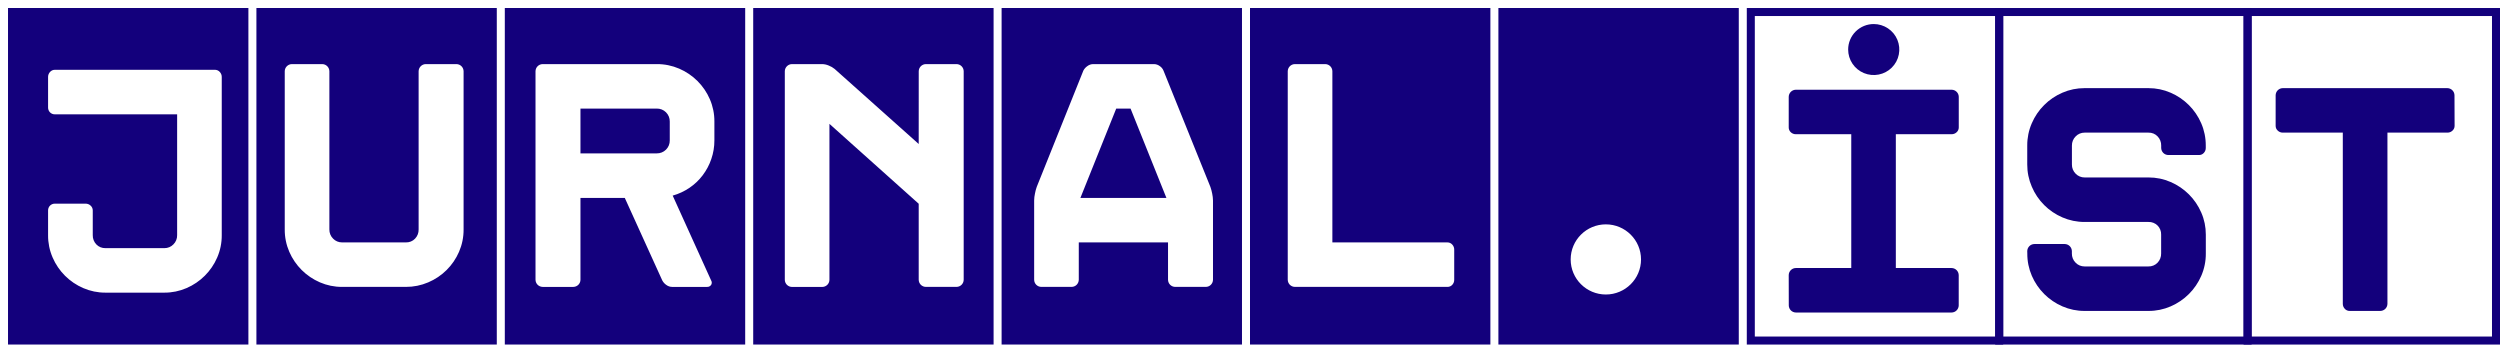
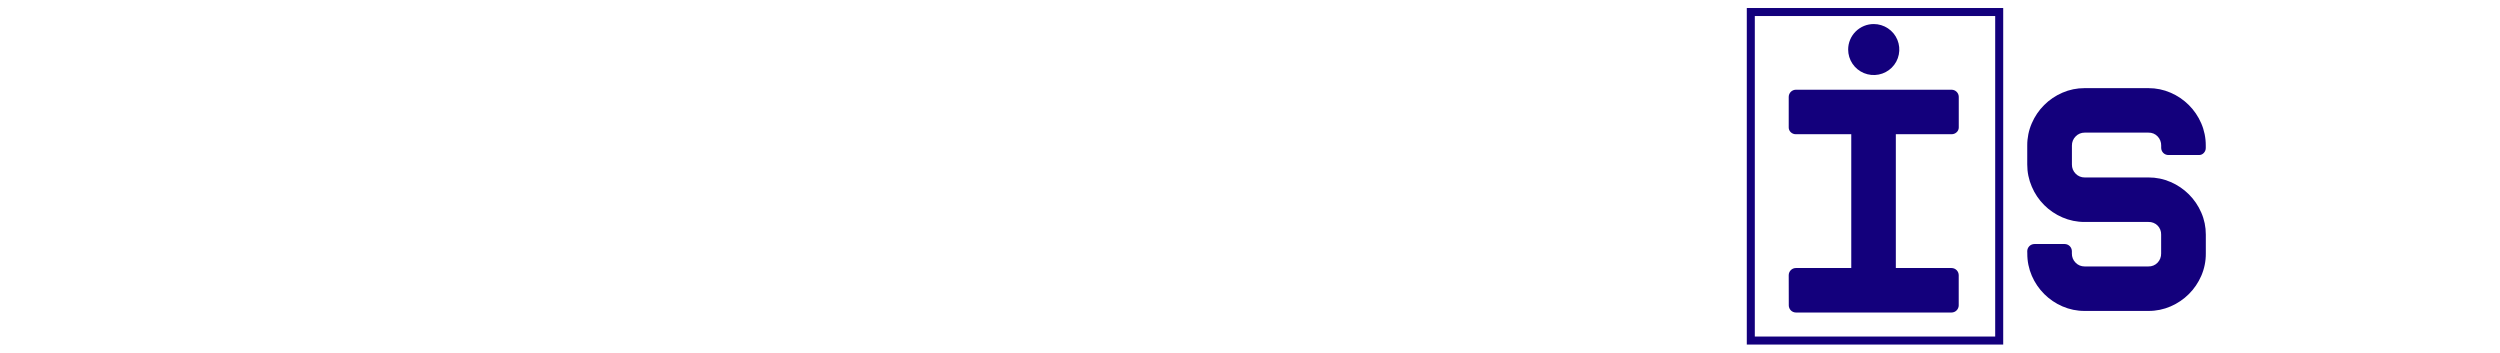
<svg xmlns="http://www.w3.org/2000/svg" width="156" height="22" viewBox="0 0 156 22" fill="none">
  <path d="M116.922 1.5C117.237 1.5 117.546 1.594 117.808 1.769C118.071 1.943 118.275 2.192 118.396 2.483C118.516 2.774 118.548 3.093 118.486 3.402C118.425 3.711 118.273 3.994 118.049 4.217C117.826 4.439 117.542 4.591 117.232 4.652C116.922 4.713 116.602 4.682 116.31 4.561C116.018 4.441 115.769 4.237 115.594 3.975C115.418 3.714 115.325 3.406 115.325 3.091C115.325 2.882 115.366 2.675 115.447 2.481C115.527 2.288 115.645 2.113 115.794 1.965C115.943 1.817 116.119 1.7 116.313 1.62C116.507 1.54 116.715 1.5 116.925 1.5H116.922ZM111.616 17.17C111.617 17.052 111.664 16.939 111.748 16.856C111.831 16.772 111.945 16.725 112.063 16.725H115.519V8.375H112.063C111.946 8.377 111.833 8.334 111.748 8.254C111.705 8.215 111.671 8.168 111.649 8.116C111.626 8.063 111.615 8.007 111.616 7.95V6.045C111.617 5.927 111.664 5.814 111.748 5.73C111.831 5.647 111.945 5.6 112.063 5.599H121.78C121.898 5.6 122.011 5.647 122.095 5.731C122.179 5.814 122.226 5.927 122.227 6.045V7.95C122.228 8.007 122.216 8.064 122.193 8.116C122.169 8.169 122.135 8.216 122.092 8.254C122.006 8.334 121.893 8.377 121.776 8.375H118.3V16.725H121.776C121.895 16.726 122.008 16.773 122.092 16.856C122.175 16.939 122.223 17.052 122.224 17.17V19.055C122.223 19.173 122.175 19.286 122.091 19.369C122.008 19.453 121.895 19.5 121.776 19.501H112.066C111.948 19.5 111.835 19.453 111.751 19.37C111.668 19.286 111.62 19.173 111.62 19.055L111.616 17.17Z" fill="#13007C" />
  <path d="M126.5 15.673C126.501 15.555 126.549 15.443 126.632 15.359C126.716 15.276 126.829 15.228 126.947 15.227H128.838C128.956 15.228 129.069 15.276 129.153 15.359C129.236 15.443 129.284 15.555 129.285 15.673V15.815C129.282 15.922 129.302 16.029 129.342 16.128C129.382 16.228 129.442 16.318 129.519 16.393C129.591 16.468 129.678 16.527 129.774 16.567C129.87 16.607 129.974 16.627 130.078 16.626H134.062C134.168 16.629 134.273 16.61 134.371 16.57C134.469 16.53 134.558 16.47 134.631 16.393C134.705 16.316 134.763 16.226 134.801 16.126C134.839 16.027 134.858 15.921 134.855 15.815V14.639C134.859 14.535 134.841 14.43 134.802 14.333C134.764 14.235 134.705 14.146 134.631 14.072C134.556 13.998 134.468 13.94 134.37 13.902C134.272 13.864 134.167 13.846 134.062 13.85H130.078C129.602 13.852 129.131 13.755 128.695 13.566C127.834 13.197 127.149 12.511 126.785 11.65C126.595 11.212 126.498 10.74 126.5 10.262V9.087C126.496 8.606 126.593 8.13 126.785 7.689C127.154 6.833 127.838 6.152 128.695 5.784C129.131 5.594 129.602 5.498 130.078 5.5H134.062C134.537 5.498 135.008 5.594 135.444 5.784C136.302 6.152 136.985 6.834 137.355 7.689C137.547 8.13 137.643 8.606 137.64 9.087V9.229C137.642 9.345 137.598 9.458 137.518 9.543C137.479 9.585 137.432 9.619 137.38 9.642C137.327 9.665 137.27 9.676 137.213 9.674H135.305C135.187 9.673 135.074 9.626 134.99 9.543C134.907 9.459 134.859 9.346 134.858 9.229V9.087C134.861 8.98 134.843 8.875 134.804 8.776C134.766 8.677 134.708 8.586 134.634 8.51C134.561 8.433 134.473 8.373 134.375 8.332C134.277 8.292 134.171 8.273 134.065 8.276H130.081C129.977 8.275 129.874 8.295 129.778 8.335C129.681 8.375 129.594 8.435 129.522 8.51C129.446 8.585 129.386 8.675 129.345 8.774C129.305 8.873 129.286 8.98 129.288 9.087V10.262C129.286 10.37 129.305 10.476 129.345 10.575C129.386 10.675 129.446 10.765 129.522 10.84C129.594 10.915 129.681 10.974 129.778 11.014C129.874 11.055 129.977 11.075 130.081 11.073H134.065C134.541 11.071 135.012 11.167 135.448 11.357C136.305 11.725 136.989 12.407 137.358 13.262C137.549 13.696 137.645 14.165 137.643 14.639V15.815C137.647 16.296 137.55 16.773 137.358 17.214C136.989 18.069 136.305 18.75 135.448 19.119C135.012 19.308 134.541 19.405 134.065 19.402H130.081C129.606 19.405 129.135 19.308 128.699 19.119C127.841 18.75 127.158 18.069 126.788 17.214C126.597 16.773 126.5 16.296 126.504 15.815L126.5 15.673Z" fill="#13007C" />
-   <path d="M153.167 7.851C153.168 7.908 153.156 7.965 153.132 8.018C153.109 8.07 153.074 8.117 153.031 8.155C152.946 8.235 152.833 8.278 152.717 8.276H148.976V18.956C148.975 19.074 148.928 19.187 148.844 19.271C148.76 19.354 148.647 19.401 148.529 19.402H146.618C146.561 19.403 146.504 19.392 146.451 19.368C146.398 19.345 146.351 19.311 146.313 19.267C146.233 19.182 146.189 19.07 146.191 18.953V8.276H142.451C142.334 8.278 142.221 8.235 142.136 8.155C142.092 8.117 142.058 8.07 142.034 8.018C142.011 7.965 141.999 7.908 142 7.851V5.946C142.001 5.828 142.049 5.715 142.132 5.632C142.216 5.548 142.329 5.501 142.447 5.5H152.713C152.831 5.501 152.944 5.549 153.028 5.632C153.111 5.715 153.159 5.828 153.16 5.946L153.167 7.851Z" fill="#13007C" />
-   <path fill-rule="evenodd" clip-rule="evenodd" d="M15.5 0.5H0.5V21.5H15.5V0.5ZM31 0.5H16V21.5H31V0.5ZM31.5 0.5H46.5V21.5H31.5V0.5ZM62 0.5H47V21.5H62V0.5ZM62.5 0.5H77.5V21.5H62.5V0.5ZM93 0.5H78V21.5H93V0.5ZM93.5 0.5H108.5V21.5H93.5V0.5ZM19.963 17.619C20.399 17.808 20.87 17.905 21.346 17.902H25.329C25.808 17.904 26.283 17.808 26.722 17.619C27.585 17.254 28.273 16.572 28.643 15.714C28.835 15.273 28.932 14.796 28.928 14.315V4.446C28.927 4.328 28.879 4.215 28.796 4.132C28.712 4.048 28.599 4.001 28.48 4H26.57C26.451 4.001 26.338 4.048 26.255 4.132C26.171 4.215 26.124 4.328 26.122 4.446V14.315C26.125 14.421 26.107 14.527 26.069 14.626C26.03 14.726 25.973 14.816 25.899 14.893C25.826 14.97 25.737 15.03 25.639 15.07C25.541 15.11 25.436 15.129 25.329 15.126H21.346C21.241 15.127 21.138 15.107 21.042 15.067C20.946 15.027 20.859 14.968 20.787 14.893C20.71 14.818 20.65 14.727 20.61 14.628C20.57 14.529 20.55 14.422 20.553 14.315V4.446C20.552 4.328 20.504 4.215 20.421 4.132C20.337 4.048 20.224 4.001 20.105 4H18.215C18.097 4.001 17.984 4.048 17.9 4.132C17.816 4.215 17.769 4.328 17.768 4.446V14.315C17.764 14.796 17.861 15.273 18.052 15.714C18.422 16.569 19.106 17.25 19.963 17.619ZM5.195 17.977C5.631 18.166 6.102 18.263 6.577 18.261H10.259C10.734 18.263 11.205 18.166 11.641 17.977C12.498 17.608 13.182 16.927 13.552 16.072C13.744 15.631 13.841 15.154 13.837 14.673V4.804C13.839 4.688 13.795 4.575 13.715 4.49C13.677 4.447 13.63 4.412 13.577 4.389C13.524 4.366 13.467 4.354 13.41 4.355H3.426C3.369 4.354 3.312 4.366 3.259 4.389C3.207 4.412 3.16 4.447 3.122 4.49C3.042 4.575 2.998 4.688 3 4.804V6.709C2.999 6.765 3.009 6.821 3.03 6.873C3.051 6.926 3.082 6.973 3.122 7.013C3.162 7.053 3.209 7.084 3.262 7.105C3.314 7.126 3.37 7.136 3.426 7.135H11.053V14.673C11.056 14.78 11.036 14.887 10.996 14.986C10.956 15.086 10.896 15.176 10.819 15.251C10.747 15.326 10.66 15.385 10.564 15.425C10.468 15.465 10.364 15.485 10.26 15.484H6.581C6.475 15.487 6.369 15.468 6.271 15.428C6.173 15.388 6.084 15.328 6.011 15.251C5.938 15.174 5.88 15.084 5.842 14.985C5.804 14.885 5.785 14.78 5.788 14.673V13.133C5.789 13.076 5.777 13.019 5.754 12.967C5.731 12.914 5.696 12.867 5.653 12.829C5.568 12.749 5.455 12.706 5.338 12.708H3.426C3.37 12.706 3.314 12.717 3.262 12.738C3.209 12.758 3.162 12.79 3.122 12.83C3.082 12.869 3.051 12.917 3.03 12.969C3.009 13.021 2.999 13.077 3 13.133V14.673C2.996 15.154 3.093 15.631 3.285 16.072C3.654 16.927 4.338 17.608 5.195 17.977ZM44.374 17.497C44.401 17.54 44.415 17.589 44.415 17.639C44.415 17.689 44.401 17.738 44.374 17.781C44.344 17.822 44.304 17.855 44.258 17.877C44.212 17.898 44.161 17.907 44.11 17.903H41.935C41.806 17.9 41.682 17.858 41.579 17.781C41.472 17.709 41.385 17.611 41.325 17.497L38.987 12.35H36.221V17.457C36.221 17.575 36.173 17.687 36.089 17.771C36.006 17.854 35.892 17.901 35.774 17.903H33.864C33.745 17.901 33.632 17.854 33.548 17.771C33.465 17.687 33.417 17.575 33.416 17.457V4.446C33.417 4.328 33.465 4.215 33.548 4.132C33.632 4.048 33.745 4.001 33.864 4H40.98C41.462 3.996 41.94 4.093 42.383 4.284C43.24 4.652 43.924 5.334 44.294 6.189C44.485 6.63 44.582 7.106 44.578 7.587V8.76C44.58 9.157 44.514 9.551 44.385 9.926C44.261 10.29 44.079 10.632 43.846 10.94C43.617 11.243 43.339 11.506 43.023 11.72C42.703 11.937 42.349 12.101 41.976 12.206L44.374 17.497ZM40.979 9.571C41.087 9.573 41.193 9.553 41.293 9.513C41.392 9.473 41.483 9.414 41.559 9.338C41.635 9.262 41.694 9.172 41.735 9.073C41.775 8.974 41.795 8.867 41.793 8.76V7.585C41.795 7.478 41.775 7.372 41.735 7.273C41.694 7.174 41.635 7.083 41.559 7.008C41.483 6.932 41.392 6.872 41.293 6.832C41.193 6.792 41.087 6.773 40.979 6.775H36.221V9.571H40.979ZM57.461 4.132C57.377 4.215 57.33 4.328 57.329 4.446L57.327 8.985L52.083 4.304C51.973 4.214 51.849 4.142 51.717 4.091C51.588 4.035 51.45 4.004 51.31 4H49.42C49.301 4.001 49.188 4.048 49.105 4.132C49.021 4.215 48.973 4.328 48.972 4.446V17.459C48.973 17.577 49.021 17.69 49.105 17.773C49.188 17.857 49.301 17.904 49.42 17.905H51.31C51.428 17.904 51.541 17.857 51.625 17.773C51.709 17.69 51.756 17.577 51.757 17.459V7.729L57.327 12.714V17.456C57.328 17.574 57.376 17.687 57.459 17.771C57.543 17.854 57.656 17.901 57.774 17.902H59.687C59.805 17.901 59.918 17.854 60.002 17.771C60.086 17.687 60.133 17.574 60.134 17.456V4.446C60.133 4.328 60.086 4.215 60.002 4.132C59.918 4.048 59.805 4.001 59.687 4H57.776C57.658 4.001 57.545 4.048 57.461 4.132ZM72.011 4C72.139 4.002 72.264 4.045 72.367 4.122C72.472 4.19 72.553 4.289 72.601 4.405L75.528 11.66C75.576 11.796 75.613 11.935 75.64 12.076C75.671 12.219 75.688 12.365 75.691 12.512V17.456C75.689 17.574 75.642 17.687 75.558 17.771C75.475 17.854 75.362 17.901 75.243 17.902H73.333C73.214 17.901 73.101 17.854 73.017 17.771C72.934 17.687 72.886 17.574 72.885 17.456V15.126H67.316V17.456C67.314 17.574 67.267 17.687 67.183 17.771C67.1 17.854 66.987 17.901 66.868 17.902H64.978C64.86 17.901 64.746 17.854 64.663 17.771C64.579 17.687 64.532 17.574 64.531 17.456V12.512C64.533 12.365 64.55 12.219 64.582 12.076C64.608 11.935 64.645 11.796 64.693 11.66L67.602 4.405C67.661 4.291 67.749 4.194 67.856 4.122C67.959 4.045 68.083 4.002 68.212 4H72.011ZM67.417 12.35H72.784L70.547 6.776H69.652L67.417 12.35ZM80.803 17.902H90.316C90.373 17.904 90.43 17.893 90.483 17.871C90.535 17.849 90.582 17.816 90.621 17.774C90.701 17.689 90.745 17.576 90.743 17.46V15.575C90.745 15.459 90.701 15.346 90.621 15.261C90.583 15.218 90.536 15.184 90.483 15.16C90.431 15.137 90.374 15.125 90.316 15.126H83.14V4.446C83.139 4.328 83.092 4.215 83.008 4.132C82.925 4.049 82.812 4.001 82.694 4H80.803C80.684 4.001 80.571 4.048 80.487 4.132C80.404 4.215 80.356 4.328 80.355 4.446V17.456C80.356 17.574 80.404 17.687 80.487 17.771C80.571 17.854 80.684 17.901 80.803 17.902ZM100.205 18.377C101.417 18.377 102.4 17.397 102.4 16.189C102.4 14.98 101.417 14 100.205 14C98.993 14 98.01 14.98 98.01 16.189C98.01 17.397 98.993 18.377 100.205 18.377Z" fill="#13007C" />
  <rect x="109.25" y="0.75" width="15.5" height="20.5" stroke="#13007C" stroke-width="0.5" />
-   <rect x="124.75" y="0.75" width="15.5" height="20.5" stroke="#13007C" stroke-width="0.5" />
-   <rect x="140.25" y="0.75" width="15.5" height="20.5" stroke="#13007C" stroke-width="0.5" />
</svg>